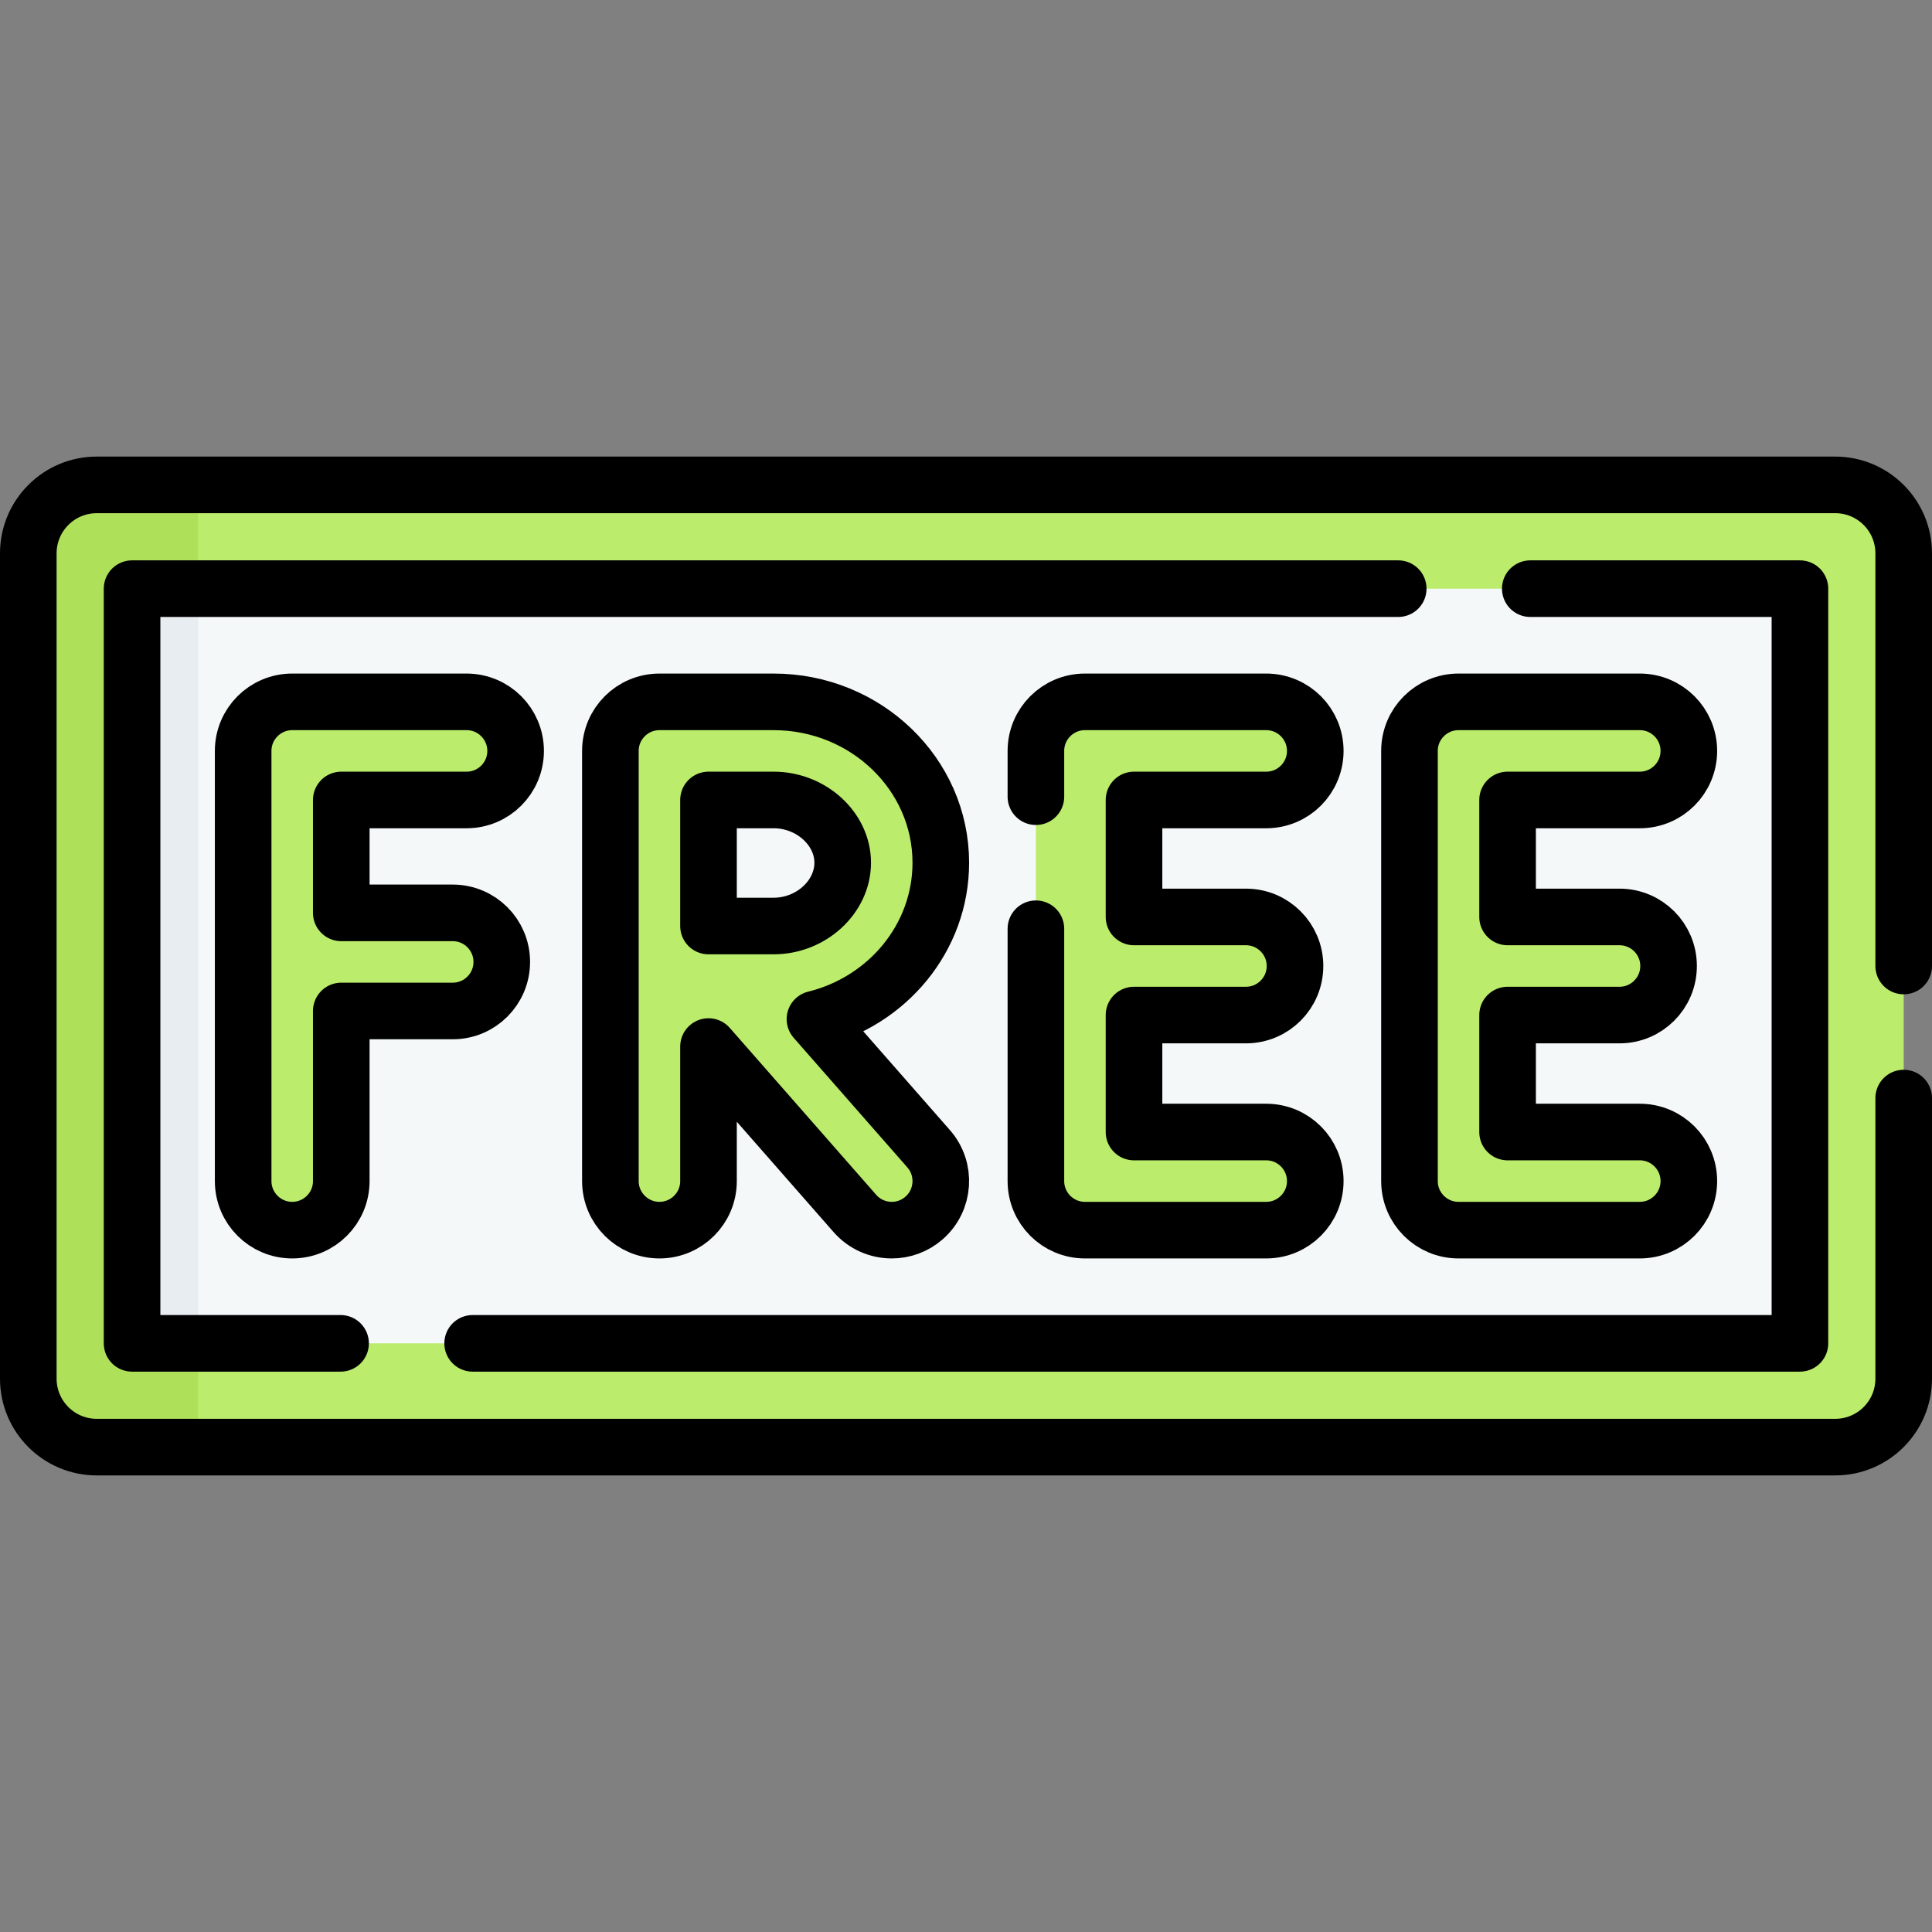
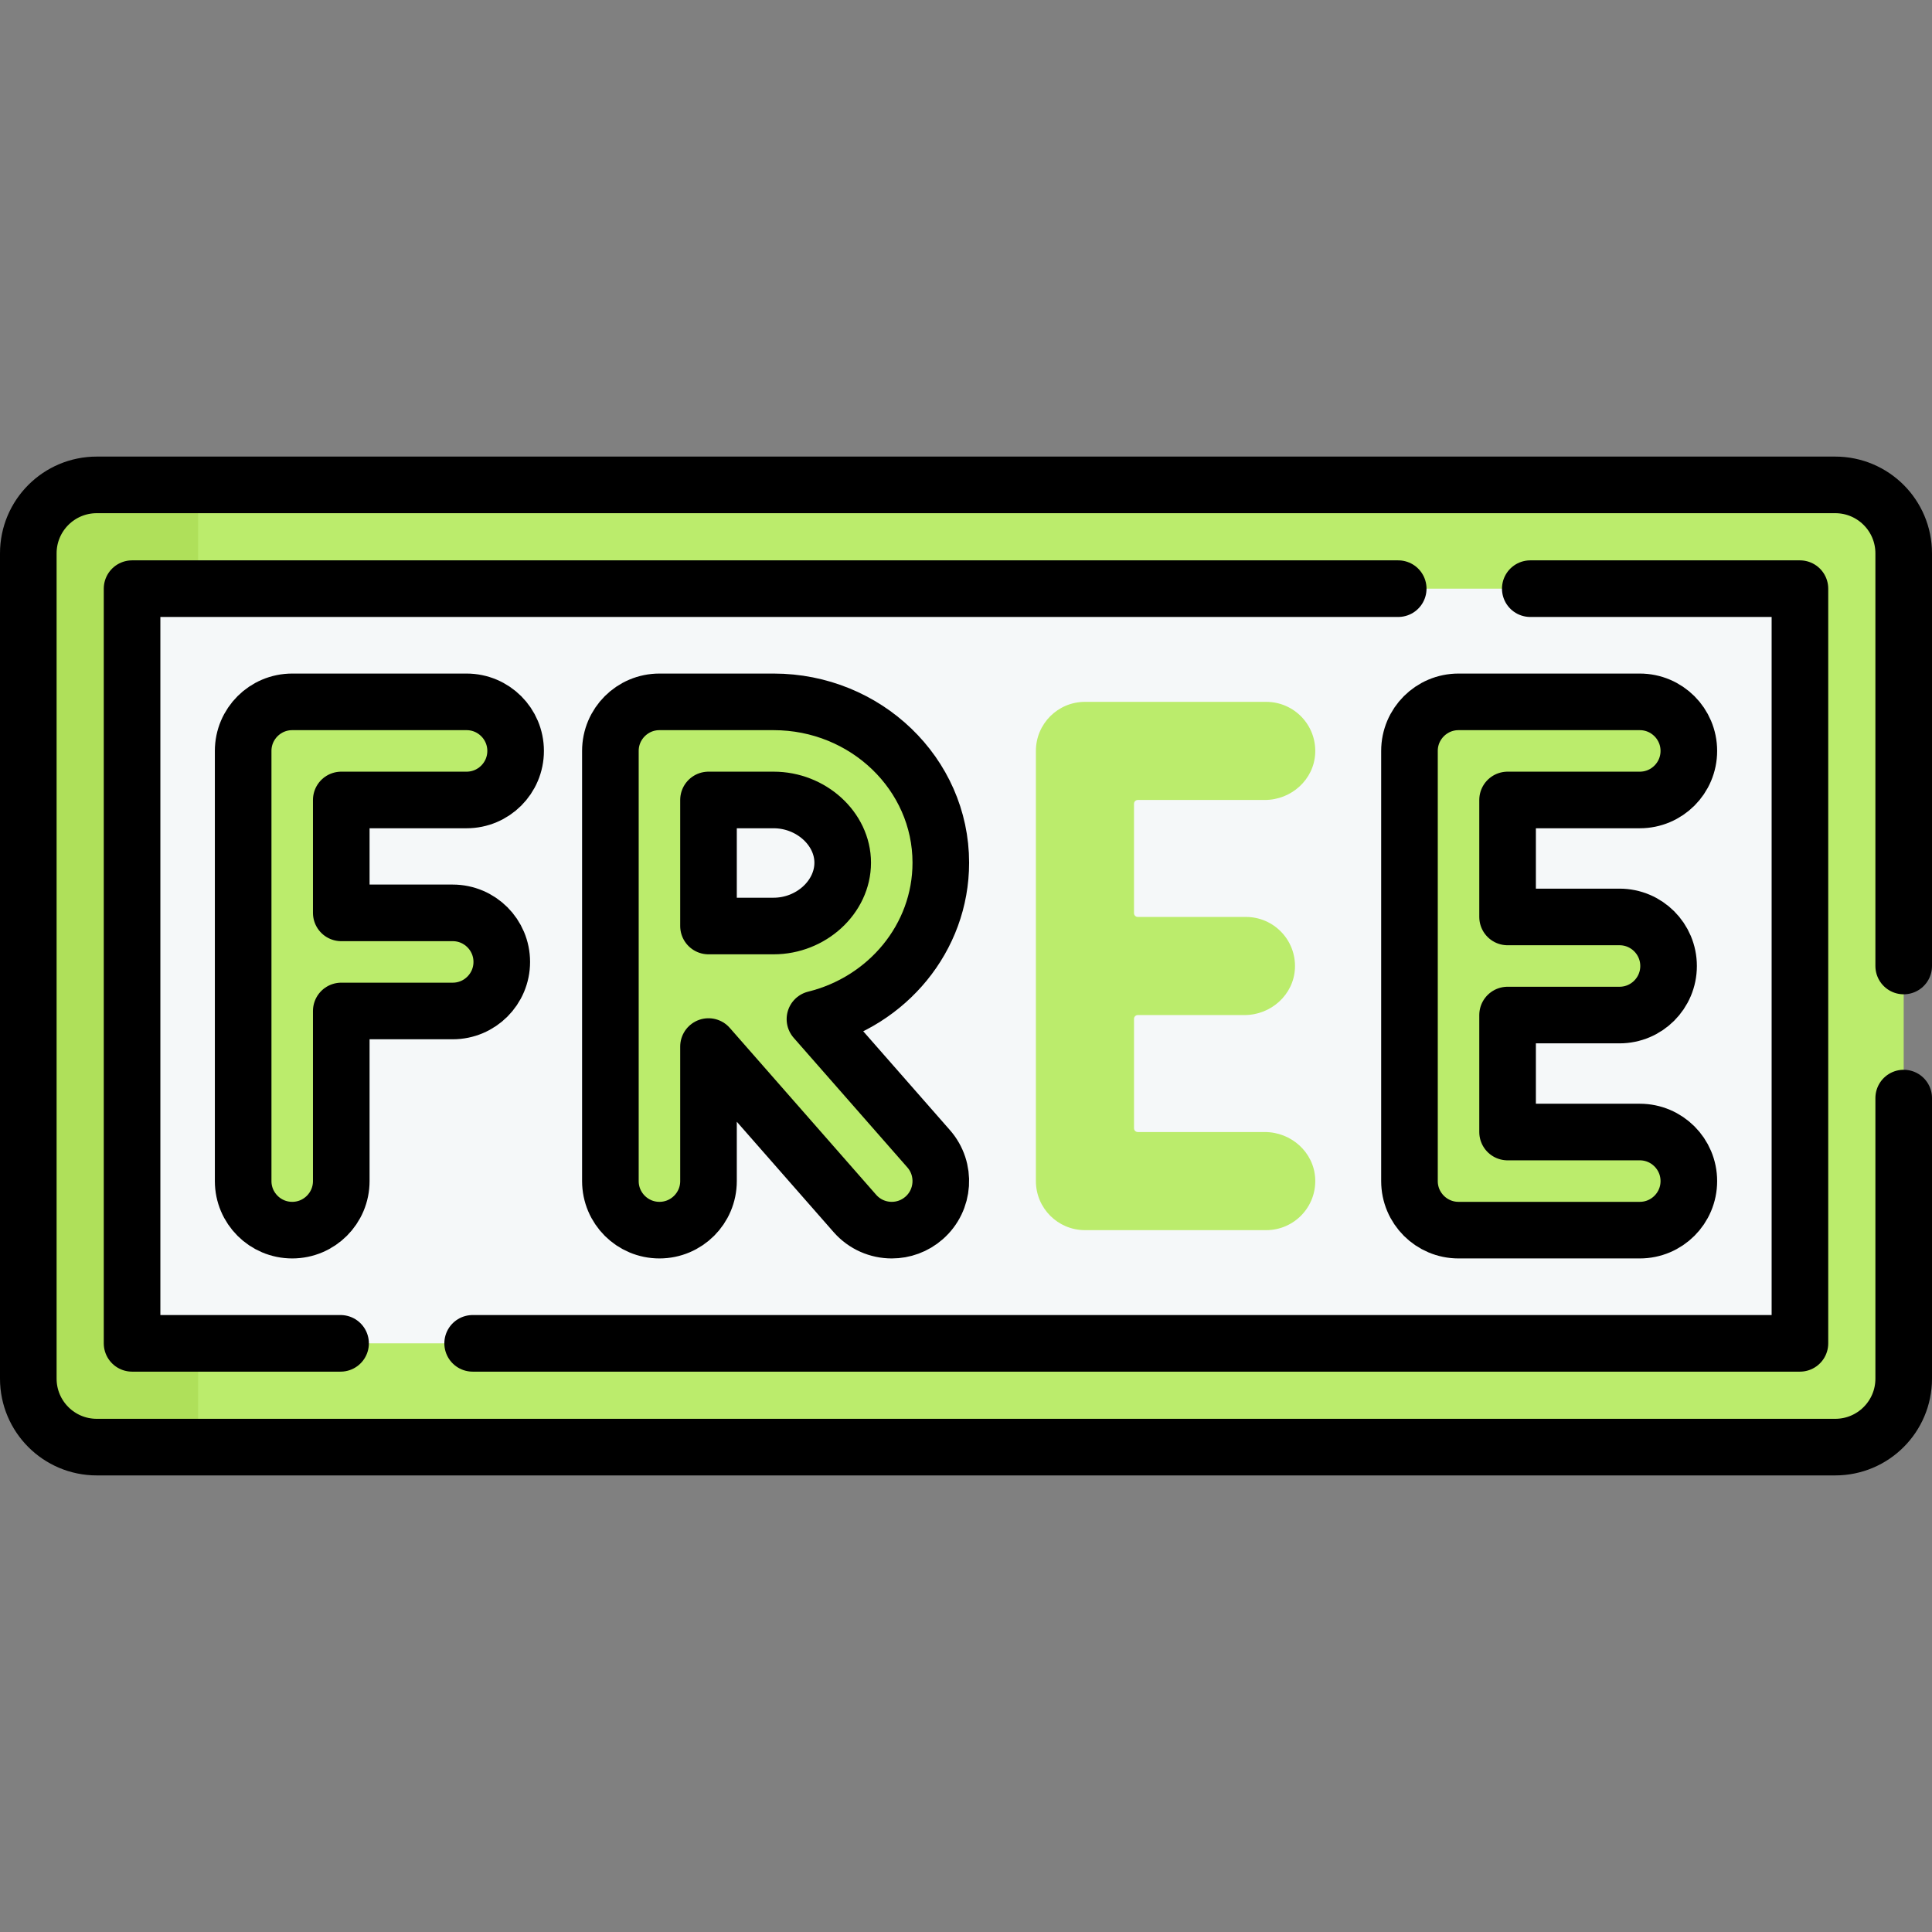
<svg xmlns="http://www.w3.org/2000/svg" width="100%" height="100%" viewBox="0 0 512 512" version="1.1" xml:space="preserve" style="fill-rule:evenodd;clip-rule:evenodd;stroke-linecap:round;stroke-linejoin:round;stroke-miterlimit:10;">
  <rect x="0" y="0" width="512" height="512" fill="#808080" stroke="none" />
  <g>
    <g>
      <path d="M486.361,383.5L52.5,383.5L33.714,377.078C23.696,377.078 15.575,368.957 15.575,358.939L16.861,150.914C16.861,140.896 24.982,132.775 35,132.775L52.5,128.5L486.361,128.5C496.379,128.5 504.5,136.621 504.5,146.639L504.5,365.36C504.5,375.379 496.379,383.5 486.361,383.5Z" style="fill:rgb(187,236,108);fill-rule:nonzero;" />
      <path d="M52.5,128.5L52.5,383.5L25.64,383.5C15.62,383.5 7.5,375.38 7.5,365.36L7.5,146.64C7.5,136.62 15.62,128.5 25.64,128.5L52.5,128.5Z" style="fill:rgb(175,224,90);fill-rule:nonzero;" />
      <path d="M39.01,348.21L40.75,163.552C40.75,161.895 42.093,160.552 43.75,160.552L52.5,156L474,156C475.657,156 477,157.343 477,159L477,353C477,354.657 475.657,356 474,356L52.5,356L42.01,351.21C40.353,351.21 39.01,349.866 39.01,348.21Z" style="fill:rgb(245,248,249);fill-rule:nonzero;" />
-       <path d="M52.5,156L52.5,356L38,356C36.34,356 35,354.66 35,353L35,159C35,157.34 36.34,156 38,156L52.5,156Z" style="fill:rgb(232,237,242);fill-rule:nonzero;" />
      <path d="M119.607,241.92L91.44,241.92C90.888,241.92 90.44,241.472 90.44,240.92L90.44,213C90.44,212.448 90.888,212 91.44,212L123.277,212C130.277,212 136.3,206.621 136.629,199.628C136.981,192.163 131.032,186 123.644,186L77.44,186C70.26,186 64.44,191.82 64.44,199L64.44,312.633C64.44,319.633 69.819,325.656 76.812,325.985C84.277,326.337 90.44,320.388 90.44,313L90.44,268.92C90.44,268.368 90.888,267.92 91.44,267.92L119.974,267.92C127.362,267.92 133.311,261.757 132.959,254.292C132.63,247.3 126.607,241.92 119.607,241.92Z" style="fill:rgb(187,236,108);fill-rule:nonzero;" />
      <g>
        <path d="M434.193,300L400.525,300C399.973,300 399.525,299.552 399.525,299L399.525,270C399.525,269.448 399.973,269 400.525,269L428.821,269C435.821,269 441.844,263.621 442.173,256.628C442.525,249.163 436.576,243 429.188,243L400.524,243C399.972,243 399.524,242.552 399.524,242L399.524,213C399.524,212.448 399.972,212 400.524,212L434.192,212C441.192,212 447.215,206.621 447.544,199.628C447.896,192.163 441.947,186 434.559,186L386.524,186C379.344,186 373.524,191.82 373.524,199L373.524,313C373.524,320.18 379.344,326 386.524,326L434.559,326C441.947,326 447.896,319.837 447.544,312.372C447.216,305.379 441.193,300 434.193,300Z" style="fill:rgb(187,236,108);fill-rule:nonzero;" />
      </g>
      <path d="M335.193,300L301.525,300C300.973,300 300.525,299.552 300.525,299L300.525,270C300.525,269.448 300.973,269 301.525,269L329.821,269C336.821,269 342.844,263.621 343.173,256.628C343.525,249.163 337.576,243 330.188,243L301.524,243C300.972,243 300.524,242.552 300.524,242L300.524,213C300.524,212.448 300.972,212 301.524,212L335.192,212C342.192,212 348.215,206.621 348.544,199.628C348.896,192.163 342.947,186 335.559,186L287.524,186C280.344,186 274.524,191.82 274.524,199L274.524,313C274.524,320.18 280.344,326 287.524,326L335.559,326C342.947,326 348.896,319.837 348.544,312.372C348.216,305.379 342.193,300 335.193,300Z" style="fill:rgb(187,236,108);fill-rule:nonzero;" />
      <path d="M217.032,271.291C216.543,270.733 216.814,269.869 217.527,269.666C235.885,264.441 249.323,248.022 249.323,228.628C249.323,205.123 229.448,186.001 205.019,186.001L174.759,186.001C167.579,186.001 161.759,191.821 161.759,199.001L161.759,312.634C161.759,319.634 167.138,325.657 174.131,325.986C181.596,326.338 187.759,320.389 187.759,313.001L187.759,280.005C187.759,279.082 188.902,278.652 189.511,279.346L226.549,321.573C229.119,324.503 232.714,326.001 236.328,326.001C239.371,326.001 242.428,324.939 244.895,322.774C250.292,318.04 250.831,309.826 246.096,304.429L217.032,271.291ZM187.76,213C187.76,212.448 188.208,212 188.76,212L205.02,212C214.942,212 223.324,219.614 223.324,228.627C223.324,237.721 214.942,245.403 205.02,245.403L188.76,245.403C188.208,245.403 187.76,244.955 187.76,244.403L187.76,213Z" style="fill:rgb(187,236,108);fill-rule:nonzero;" />
    </g>
    <g>
      <path d="M504.5,291L504.5,365.361C504.5,375.379 496.379,383.5 486.361,383.5L25.639,383.5C15.621,383.5 7.5,375.379 7.5,365.361L7.5,146.639C7.5,136.621 15.621,128.5 25.639,128.5L486.36,128.5C496.378,128.5 504.499,136.621 504.499,146.639L504.499,256" style="fill:none;fill-rule:nonzero;stroke:black;stroke-width:15px;" />
      <path d="M90.255,356L35,356L35,156L370.542,156" style="fill:none;fill-rule:nonzero;stroke:black;stroke-width:15px;" />
      <path d="M405.542,156L477,156L477,356L125.255,356" style="fill:none;fill-rule:nonzero;stroke:black;stroke-width:15px;" />
      <path d="M119.974,241.92L90.44,241.92L90.44,212L123.644,212C130.824,212 136.644,206.18 136.644,199C136.644,191.82 130.824,186 123.644,186L77.44,186C70.26,186 64.44,191.82 64.44,199L64.44,313C64.44,320.18 70.26,326 77.44,326C84.62,326 90.44,320.18 90.44,313L90.44,267.92L119.974,267.92C127.154,267.92 132.974,262.1 132.974,254.92C132.974,247.74 127.154,241.92 119.974,241.92Z" style="fill:none;fill-rule:nonzero;stroke:black;stroke-width:15px;" />
      <path d="M434.56,300L399.525,300L399.525,269L429.189,269C436.369,269 442.189,263.18 442.189,256C442.189,248.82 436.369,243 429.189,243L399.525,243L399.525,212L434.56,212C441.74,212 447.56,206.18 447.56,199C447.56,191.82 441.74,186 434.56,186L386.525,186C379.345,186 373.525,191.82 373.525,199L373.525,313C373.525,320.18 379.345,326 386.525,326L434.56,326C441.74,326 447.56,320.18 447.56,313C447.56,305.82 441.74,300 434.56,300Z" style="fill:none;fill-rule:nonzero;stroke:black;stroke-width:15px;" />
-       <path d="M274.525,246.128L274.525,313C274.525,320.18 280.345,326 287.525,326L335.56,326C342.74,326 348.56,320.18 348.56,313C348.56,305.82 342.74,300 335.56,300L300.525,300L300.525,269L330.189,269C337.369,269 343.189,263.18 343.189,256C343.189,248.82 337.369,243 330.189,243L300.525,243L300.525,212L335.56,212C342.74,212 348.56,206.18 348.56,199C348.56,191.82 342.74,186 335.56,186L287.525,186C280.345,186 274.525,191.82 274.525,199L274.525,211.128" style="fill:none;fill-rule:nonzero;stroke:black;stroke-width:15px;" />
      <path d="M215.969,270.079C235.12,265.361 249.324,248.566 249.324,228.627C249.324,205.122 229.449,186 205.02,186L174.76,186C167.58,186 161.76,191.82 161.76,199L161.76,313C161.76,320.18 167.58,326 174.76,326C181.94,326 187.76,320.18 187.76,313L187.76,277.348L226.55,321.572C229.12,324.502 232.715,326 236.329,326C239.372,326 242.429,324.938 244.896,322.773C250.293,318.039 250.832,309.825 246.097,304.428L215.969,270.079ZM187.76,212L205.02,212C214.942,212 223.324,219.614 223.324,228.627C223.324,237.721 214.942,245.403 205.02,245.403L187.76,245.403L187.76,212Z" style="fill:none;fill-rule:nonzero;stroke:black;stroke-width:15px;" />
    </g>
  </g>
</svg>